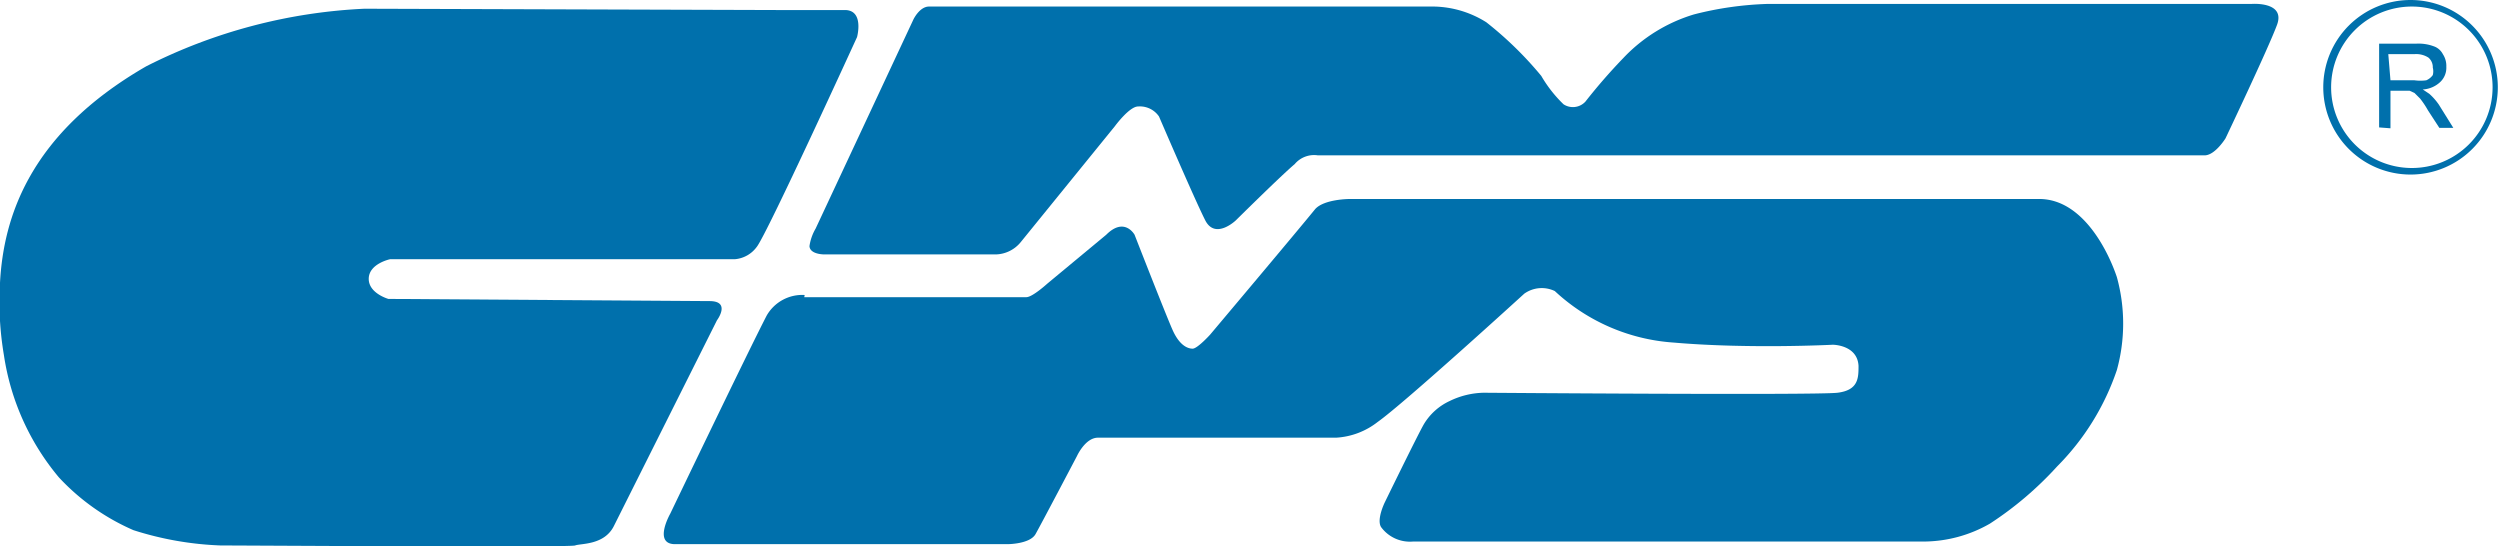
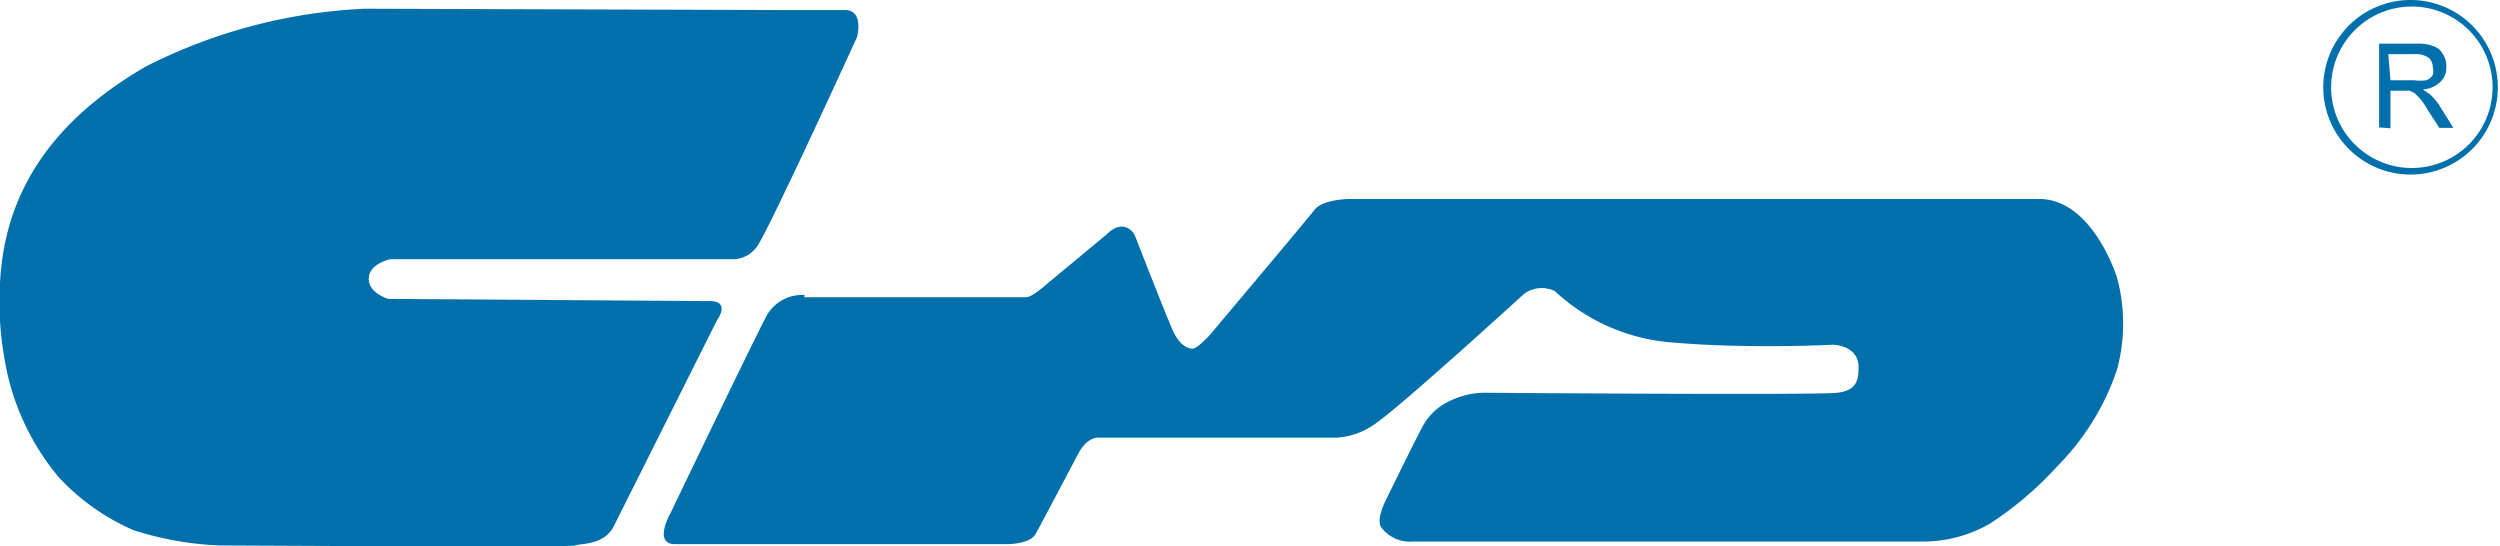
<svg xmlns="http://www.w3.org/2000/svg" id="Layer_1" data-name="Layer 1" viewBox="0 0 57.29 12.52">
  <defs>
    <style>.cls-1{fill:#0070ac;}</style>
  </defs>
  <path class="cls-1" d="M17.79.23,8.35.2a12.3,12.3,0,0,0-5,1.32C.66,3.07.08,5,0,6.48A7.32,7.32,0,0,0,.09,8.14a5.65,5.65,0,0,0,1.26,2.8,5.11,5.11,0,0,0,1.71,1.21,7.42,7.42,0,0,0,2,.35c.67,0,8,.05,8.12,0s.67,0,.89-.45l2.36-4.71s.33-.44-.17-.44L8.9,6.85s-.46-.13-.45-.47.49-.44.49-.44h7.9a.69.69,0,0,0,.5-.28c.23-.28,2.3-4.81,2.3-4.81s.17-.62-.28-.62Z" />
-   <path class="cls-1" d="M18.69,5.24,20.93.45s.14-.3.36-.3H32.86a2.33,2.33,0,0,1,1.2.36,8.2,8.2,0,0,1,1.26,1.23,3,3,0,0,0,.51.65.39.39,0,0,0,.5-.06,12.94,12.94,0,0,1,.87-1,3.69,3.69,0,0,1,1.62-1A7.68,7.68,0,0,1,40.51.09H51.6s.78-.06.58.48S51,3.17,51,3.17s-.24.39-.48.39H30.2a.58.58,0,0,0-.53.2c-.32.27-1.35,1.29-1.35,1.29s-.47.45-.7,0-1.06-2.38-1.06-2.38a.53.53,0,0,0-.48-.23c-.2,0-.53.45-.53.45L23.39,5.55a.76.76,0,0,1-.56.28H18.88s-.32,0-.33-.19a1.1,1.1,0,0,1,.14-.4" />
  <path class="cls-1" d="M18.44,6.76a.94.94,0,0,0-.87.47c-.43.83-2.21,4.54-2.21,4.54s-.4.7.11.7h7.62s.51,0,.64-.23.95-1.79.95-1.79.19-.42.48-.42h5.46a1.7,1.7,0,0,0,.95-.36c.61-.43,3.36-2.94,3.36-2.94a.69.69,0,0,1,.7-.06,4.43,4.43,0,0,0,2.72,1.18C40.08,8,42,7.9,42,7.9s.56,0,.59.48c0,.28,0,.56-.48.62S34,9,34,9a1.86,1.86,0,0,0-.78.19,1.35,1.35,0,0,0-.59.53c-.14.24-.9,1.8-.9,1.8s-.19.39-.08.56a.82.82,0,0,0,.73.33H44.09A3.07,3.07,0,0,0,45.6,12a7.88,7.88,0,0,0,1.54-1.31,5.73,5.73,0,0,0,1.37-2.21,4,4,0,0,0,0-2.13c-.18-.54-.76-1.79-1.78-1.79H30.93s-.58,0-.79.23c-.38.47-2.41,2.88-2.41,2.88s-.29.32-.4.32-.3-.07-.46-.43S26,5.38,26,5.38s-.23-.42-.65,0L24,6.5s-.34.31-.48.31l-5.09,0" />
  <path class="cls-1" d="M53.24,2a2,2,0,1,0,2-2A2,2,0,0,0,53.24,2Zm.18,0a1.85,1.85,0,1,1,1.84,1.85A1.85,1.85,0,0,1,53.42,2Z" />
  <path class="cls-1" d="M54.78,1.84h.55a1,1,0,0,0,.27,0,.35.35,0,0,0,.15-.12.34.34,0,0,0,0-.17.29.29,0,0,0-.1-.23.52.52,0,0,0-.31-.08h-.61Zm-.26,1.08V1h.86a1,1,0,0,1,.39.06.37.37,0,0,1,.21.18.49.49,0,0,1,.08.29.45.45,0,0,1-.13.34.63.63,0,0,1-.41.18l.15.1a1.36,1.36,0,0,1,.22.25l.33.53H55.9l-.26-.4a2.07,2.07,0,0,0-.18-.27l-.13-.13-.11-.05h-.44v.86Z" />
</svg>